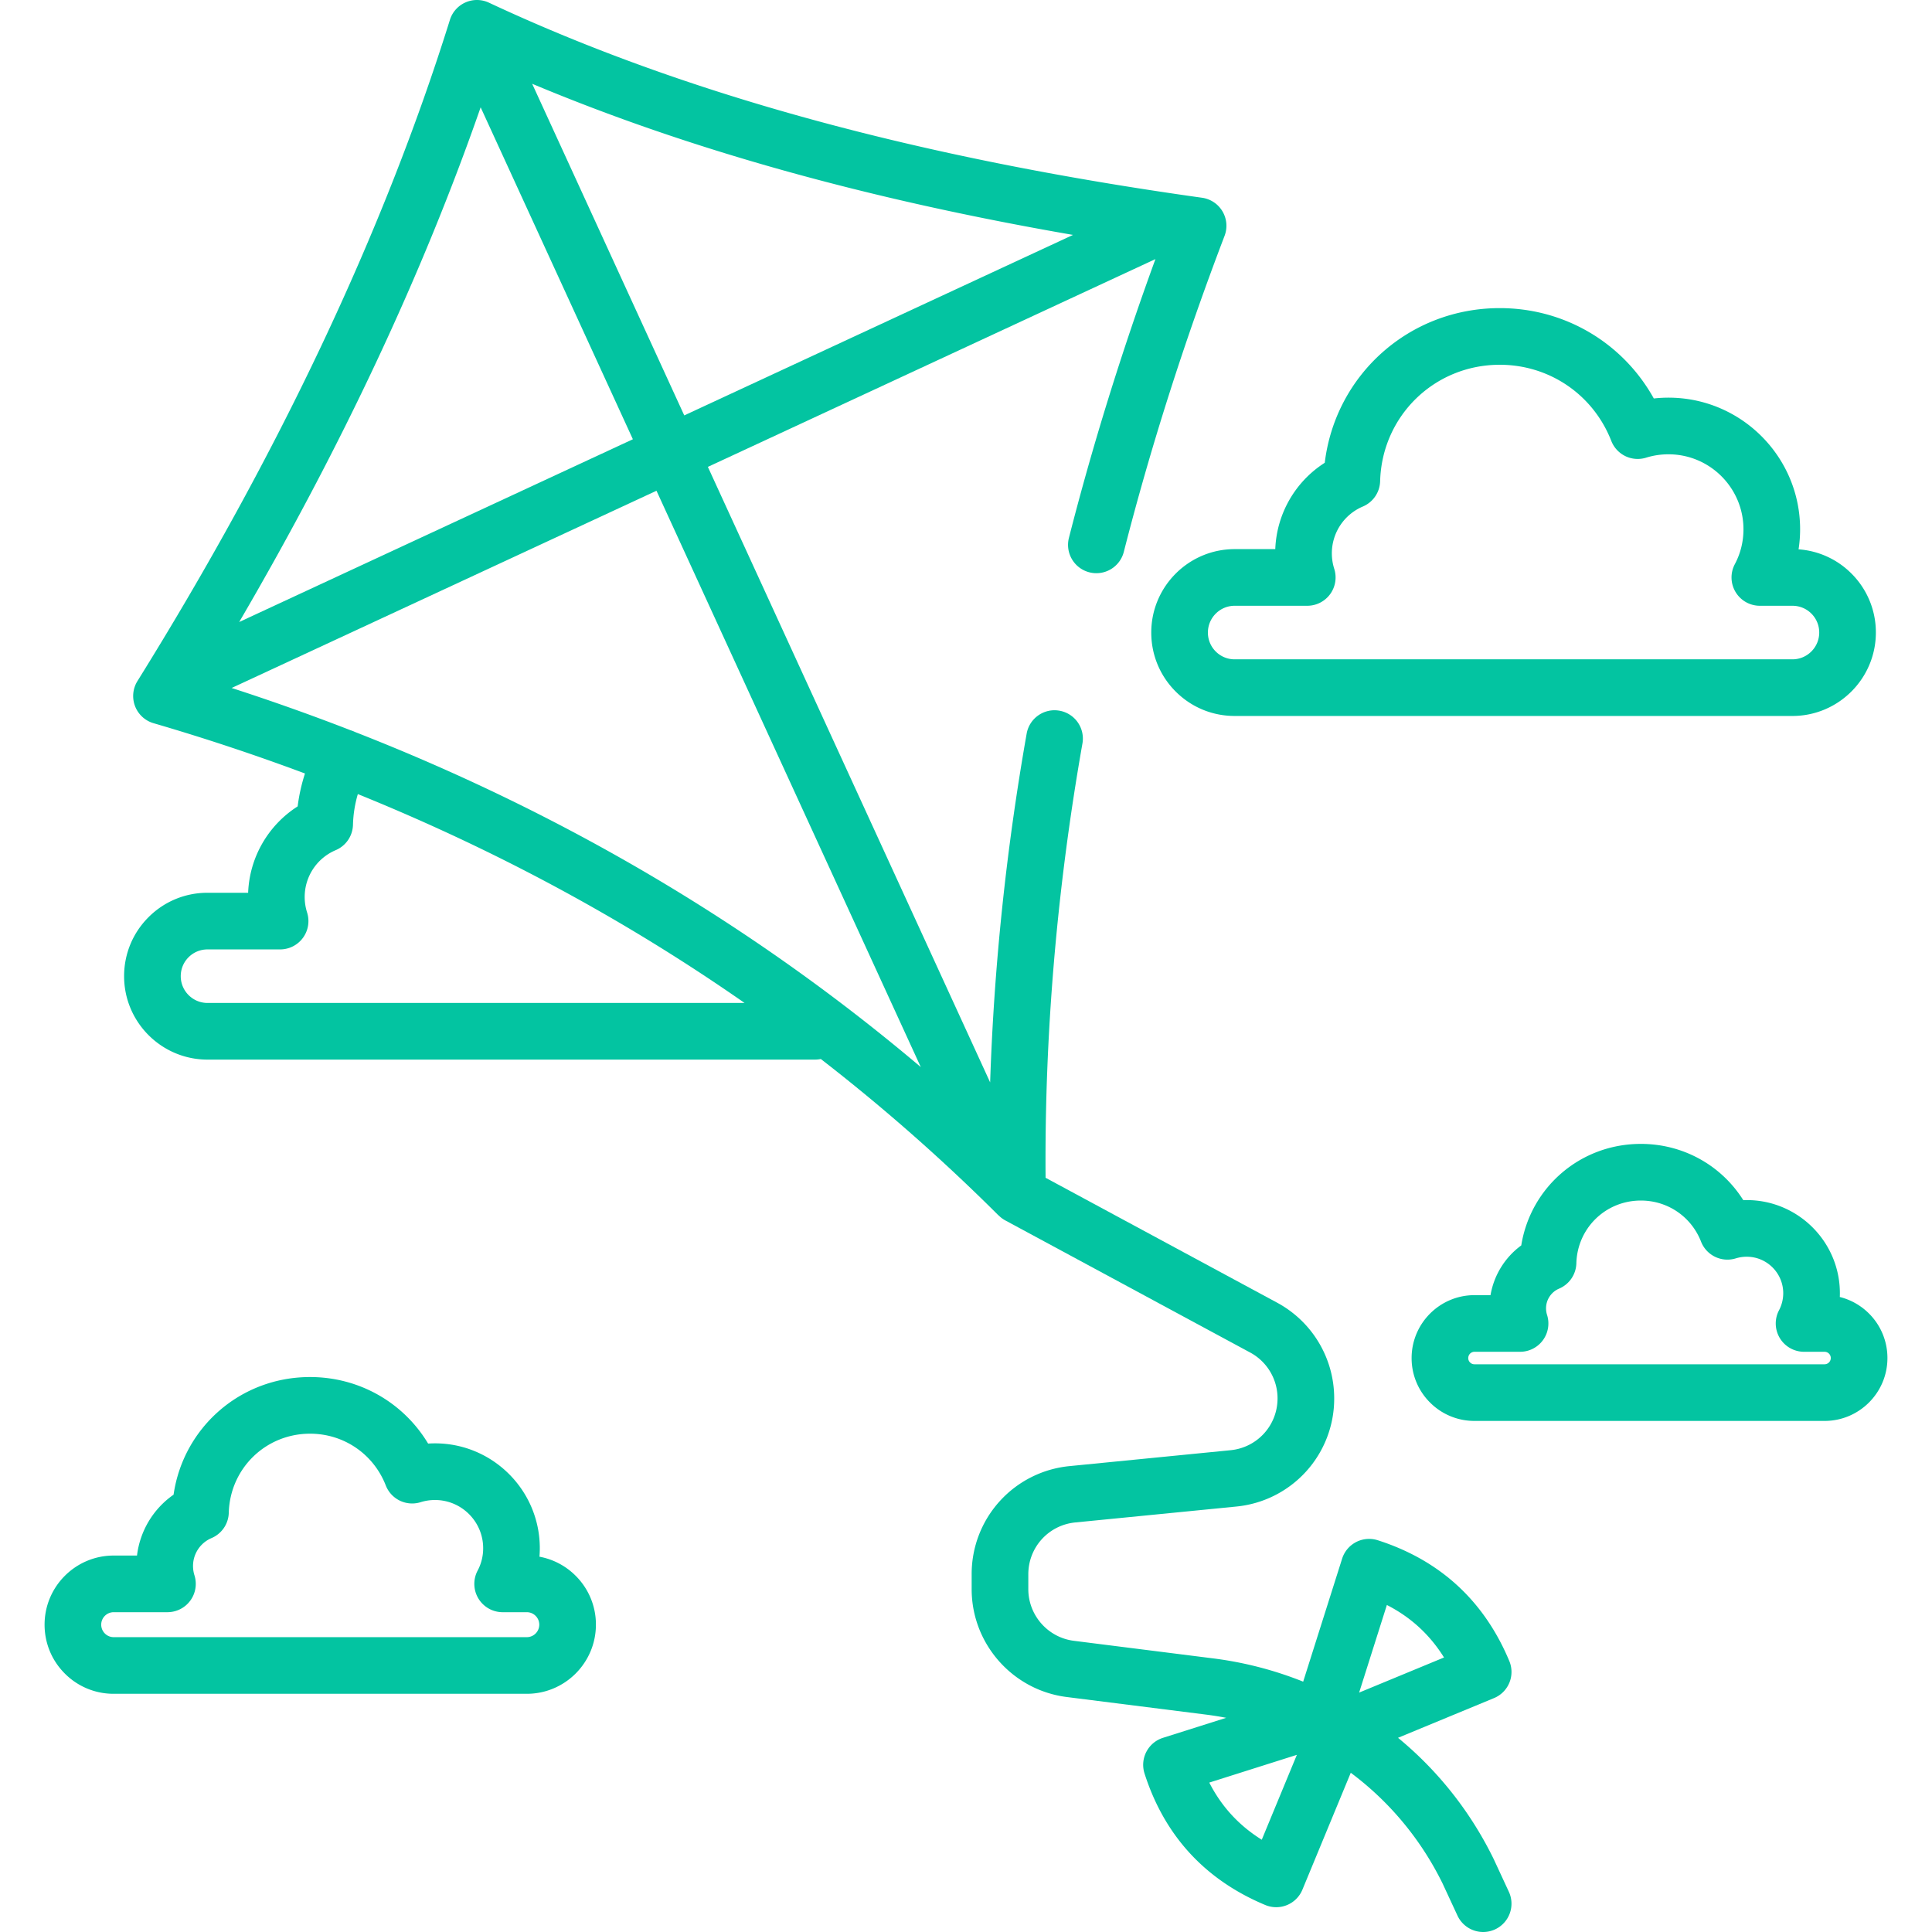
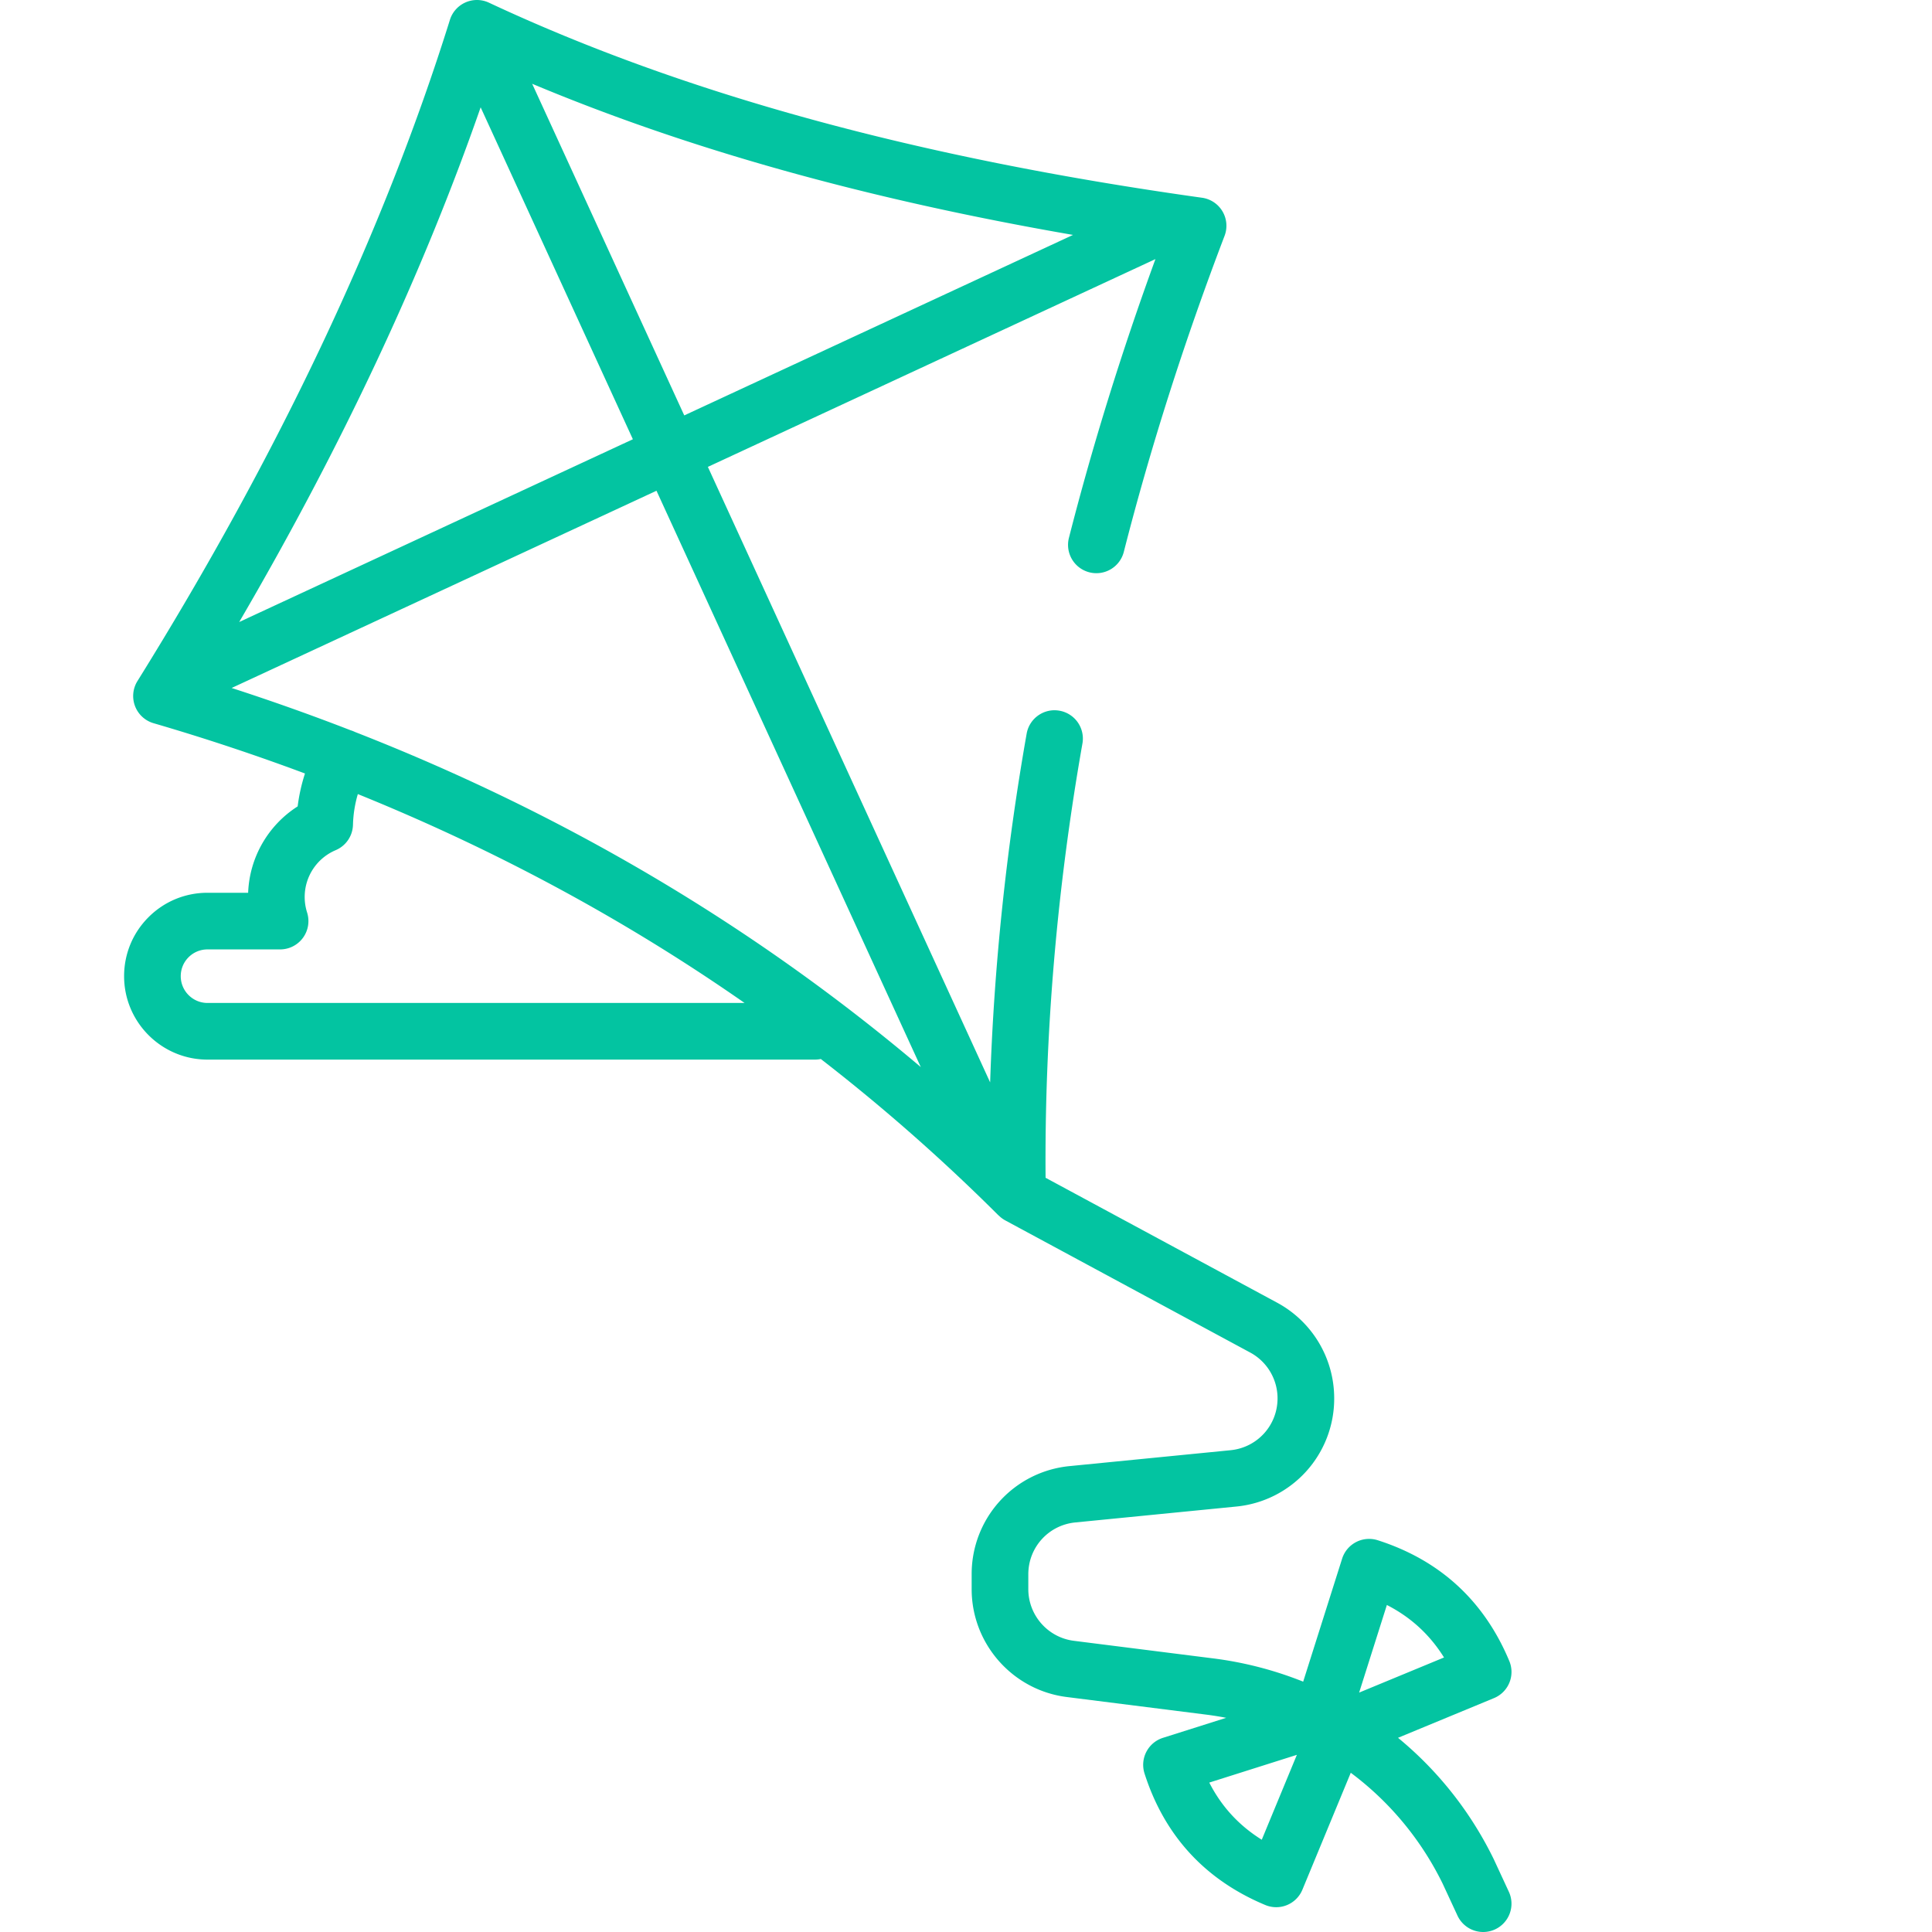
<svg xmlns="http://www.w3.org/2000/svg" version="1.1" width="512" height="512" x="0" y="0" viewBox="0 0 512 512" style="enable-background:new 0 0 512 512" xml:space="preserve" class="">
  <g>
    <path d="m395.91 492.812-.064-.135c-6.17-12.634-14.865-23.521-25.355-32.141l25.433-10.52a7.5 7.5 0 0 0 4.057-9.827c-6.668-15.969-18.397-26.738-34.862-32.008a7.505 7.505 0 0 0-9.443 4.881l-10.321 32.595a96.534 96.534 0 0 0-23.843-6.165l-36.925-4.661c-6.883-.868-12.074-6.755-12.074-13.694v-3.936c0-7.13 5.351-13.035 12.447-13.737l42.634-4.21a28.718 28.718 0 0 0 25.982-28.675 28.78 28.78 0 0 0-15.134-25.36l-61.353-33.098c-.292-37.956 2.991-76.651 9.769-115.085a7.505 7.505 0 0 0-6.088-8.695c-4.081-.724-7.976 2.006-8.696 6.088-5.431 30.798-8.669 61.766-9.675 92.415l-74.805-163.115 118.607-55.063c-9.004 24.688-16.701 49.485-22.925 73.874a7.506 7.506 0 1 0 14.546 3.712c7.05-27.626 16.033-55.801 26.698-83.739a7.502 7.502 0 0 0-5.971-10.11C243.202 41.856 181.387 24.946 129.573.708a7.49 7.49 0 0 0-6.208-.069 7.5 7.5 0 0 0-4.136 4.63C101.692 61.408 73.833 120.36 36.425 180.487a7.505 7.505 0 0 0 4.269 11.17 575.846 575.846 0 0 1 40.13 13.326 47.217 47.217 0 0 0-1.942 8.719 28.43 28.43 0 0 0-13.123 22.891H54.995c-5.909 0-11.461 2.298-15.636 6.472-4.173 4.174-6.471 9.726-6.471 15.635 0 12.19 9.918 22.107 22.107 22.107h160.973c.533 0 1.054-.056 1.555-.162a500.659 500.659 0 0 1 46.809 41.167c.149.148.303.289.462.423a7.498 7.498 0 0 0 1.651 1.205l64.866 34.994a13.79 13.79 0 0 1 7.251 12.149c0 7.13-5.351 13.035-12.447 13.737l-42.634 4.21a28.718 28.718 0 0 0-25.982 28.675v3.936c0 14.485 10.837 26.776 25.206 28.588l36.925 4.661c1.79.226 3.564.51 5.319.85l-16.756 5.305a7.51 7.51 0 0 0-4.882 9.443c5.27 16.465 16.039 28.194 32.008 34.862a7.507 7.507 0 0 0 9.828-4.057l12.819-30.991c10.177 7.588 18.576 17.586 24.358 29.398l3.921 8.453a7.509 7.509 0 0 0 9.967 3.651 7.506 7.506 0 0 0 3.65-9.968l-3.952-8.524zM284.361 62.255l-103.026 47.831-40.305-87.885c41.447 17.378 88.722 30.593 143.331 40.054zM127.377 28.442l40.342 87.966-104.331 48.435c27.147-46.475 48.595-92.192 63.989-136.401zM54.995 265.796v-.001c-3.912 0-7.095-3.183-7.095-7.095 0-1.899.737-3.683 2.075-5.021s3.121-2.075 5.021-2.075H74.23a7.51 7.51 0 0 0 6.06-3.075 7.51 7.51 0 0 0 1.093-6.707 13.546 13.546 0 0 1-.637-4.107 13.454 13.454 0 0 1 8.22-12.414 7.507 7.507 0 0 0 4.576-6.699 31.81 31.81 0 0 1 1.288-8.162c36.733 14.878 70.96 33.367 102.494 55.356H54.995zm39.064-71.822a7.575 7.575 0 0 0-1.134-.442 582.165 582.165 0 0 0-31.537-11.21l112.588-52.269 70.045 152.734c-44.121-37.337-94.311-67.06-149.962-88.813zM334.38 487.549c-6.057-3.78-10.663-8.795-13.911-15.146l23.216-7.352-9.305 22.498zm25.804-38.994 7.351-23.217c6.35 3.247 11.365 7.855 15.146 13.912l-22.497 9.305z" fill="#03c4a1" opacity="1" data-original="#000000" class="" />
-     <path d="M490.652 151.994a21.942 21.942 0 0 0-14.013-6.413c.271-1.757.409-3.538.409-5.322 0-19.231-15.646-34.877-34.877-34.877-1.306 0-2.606.072-3.896.215-8.172-14.727-23.586-23.943-40.818-23.943-23.984 0-43.564 17.669-46.383 40.986a28.427 28.427 0 0 0-13.111 22.883h-10.76c-12.189 0-22.107 9.917-22.107 22.107 0 5.909 2.298 11.461 6.472 15.636 4.173 4.173 9.725 6.471 15.635 6.471h147.813c12.189 0 22.107-9.917 22.107-22.107a21.964 21.964 0 0 0-6.471-15.636zm-15.635 22.734H327.204a7.053 7.053 0 0 1-5.02-2.074 7.055 7.055 0 0 1-2.076-5.022c0-3.914 3.183-7.097 7.095-7.097h19.235a7.51 7.51 0 0 0 6.06-3.075 7.509 7.509 0 0 0 1.093-6.707 13.547 13.547 0 0 1-.638-4.107 13.456 13.456 0 0 1 8.22-12.414 7.508 7.508 0 0 0 4.576-6.706c.474-17.303 14.402-30.859 31.707-30.859 13.165 0 24.767 7.923 29.557 20.185a7.504 7.504 0 0 0 9.216 4.437 19.995 19.995 0 0 1 5.942-.895c10.953 0 19.865 8.911 19.865 19.865 0 3.276-.77 6.392-2.288 9.255a7.505 7.505 0 0 0 6.631 11.022h8.637c1.899 0 3.683.737 5.02 2.074a7.055 7.055 0 0 1 2.076 5.022c.001 3.912-3.183 7.096-7.095 7.096zM152.562 417.605a18.212 18.212 0 0 0-9.601-5.064c.061-.75.092-1.503.092-2.257 0-15.319-12.459-27.781-27.771-27.781-.612 0-1.221.02-1.827.06-6.532-10.88-18.242-17.633-31.288-17.633-18.457 0-33.582 13.376-36.169 31.175a23.007 23.007 0 0 0-9.69 16.131h-6.181c-10.098 0-18.314 8.215-18.314 18.314 0 4.898 1.904 9.498 5.359 12.951a18.193 18.193 0 0 0 12.954 5.373H139.61c10.098 0 18.314-8.22 18.314-18.325a18.19 18.19 0 0 0-5.362-12.944zm-12.952 16.259H30.126a3.29 3.29 0 0 1-2.34-.977 3.306 3.306 0 0 1 2.34-5.639h14.251a7.507 7.507 0 0 0 7.159-9.763 8.219 8.219 0 0 1-.382-2.476 8.03 8.03 0 0 1 4.905-7.402 7.508 7.508 0 0 0 4.57-6.702c.323-11.755 9.784-20.962 21.539-20.962 8.942 0 16.819 5.384 20.068 13.715a7.503 7.503 0 0 0 9.24 4.434 12.706 12.706 0 0 1 3.807-.576c7.035 0 12.76 5.728 12.76 12.77a12.5 12.5 0 0 1-1.463 5.933 7.506 7.506 0 0 0 6.626 11.031h6.405c1.187 0 1.974.609 2.338.975.36.359.964 1.142.964 2.328a3.31 3.31 0 0 1-3.303 3.311zM495.29 348.088a16.628 16.628 0 0 0-7.723-4.371c.014-.333.021-.669.021-1.003 0-13.608-11.071-24.679-24.679-24.679-.307 0-.614.006-.92.017-5.806-9.215-15.913-14.907-27.142-14.907-16.049 0-29.226 11.508-31.697 26.901a20.63 20.63 0 0 0-8.147 13.18h-4.249c-9.188 0-16.663 7.48-16.663 16.673a16.55 16.55 0 0 0 4.88 11.781 16.556 16.556 0 0 0 11.783 4.881h92.771c9.188 0 16.663-7.475 16.663-16.662a16.594 16.594 0 0 0-4.898-11.811zm-11.766 13.46h-92.771c-.454 0-.847-.162-1.168-.483a1.595 1.595 0 0 1-.483-1.167c0-.916.741-1.661 1.651-1.661h12.079a7.503 7.503 0 0 0 7.153-9.778 5.734 5.734 0 0 1-.268-1.73 5.667 5.667 0 0 1 3.459-5.229 7.508 7.508 0 0 0 4.575-6.707c.253-9.328 7.763-16.636 17.096-16.636 7.102 0 13.362 4.274 15.947 10.888a7.51 7.51 0 0 0 9.216 4.436 9.758 9.758 0 0 1 2.898-.433c5.331 0 9.667 4.337 9.667 9.667 0 1.57-.385 3.131-1.116 4.516a7.505 7.505 0 0 0 6.64 11.007h5.424a1.646 1.646 0 0 1 1.651 1.661 1.651 1.651 0 0 1-1.65 1.649z" fill="#03c4a1" opacity="1" data-original="#000000" class="" />
  </g>
</svg>